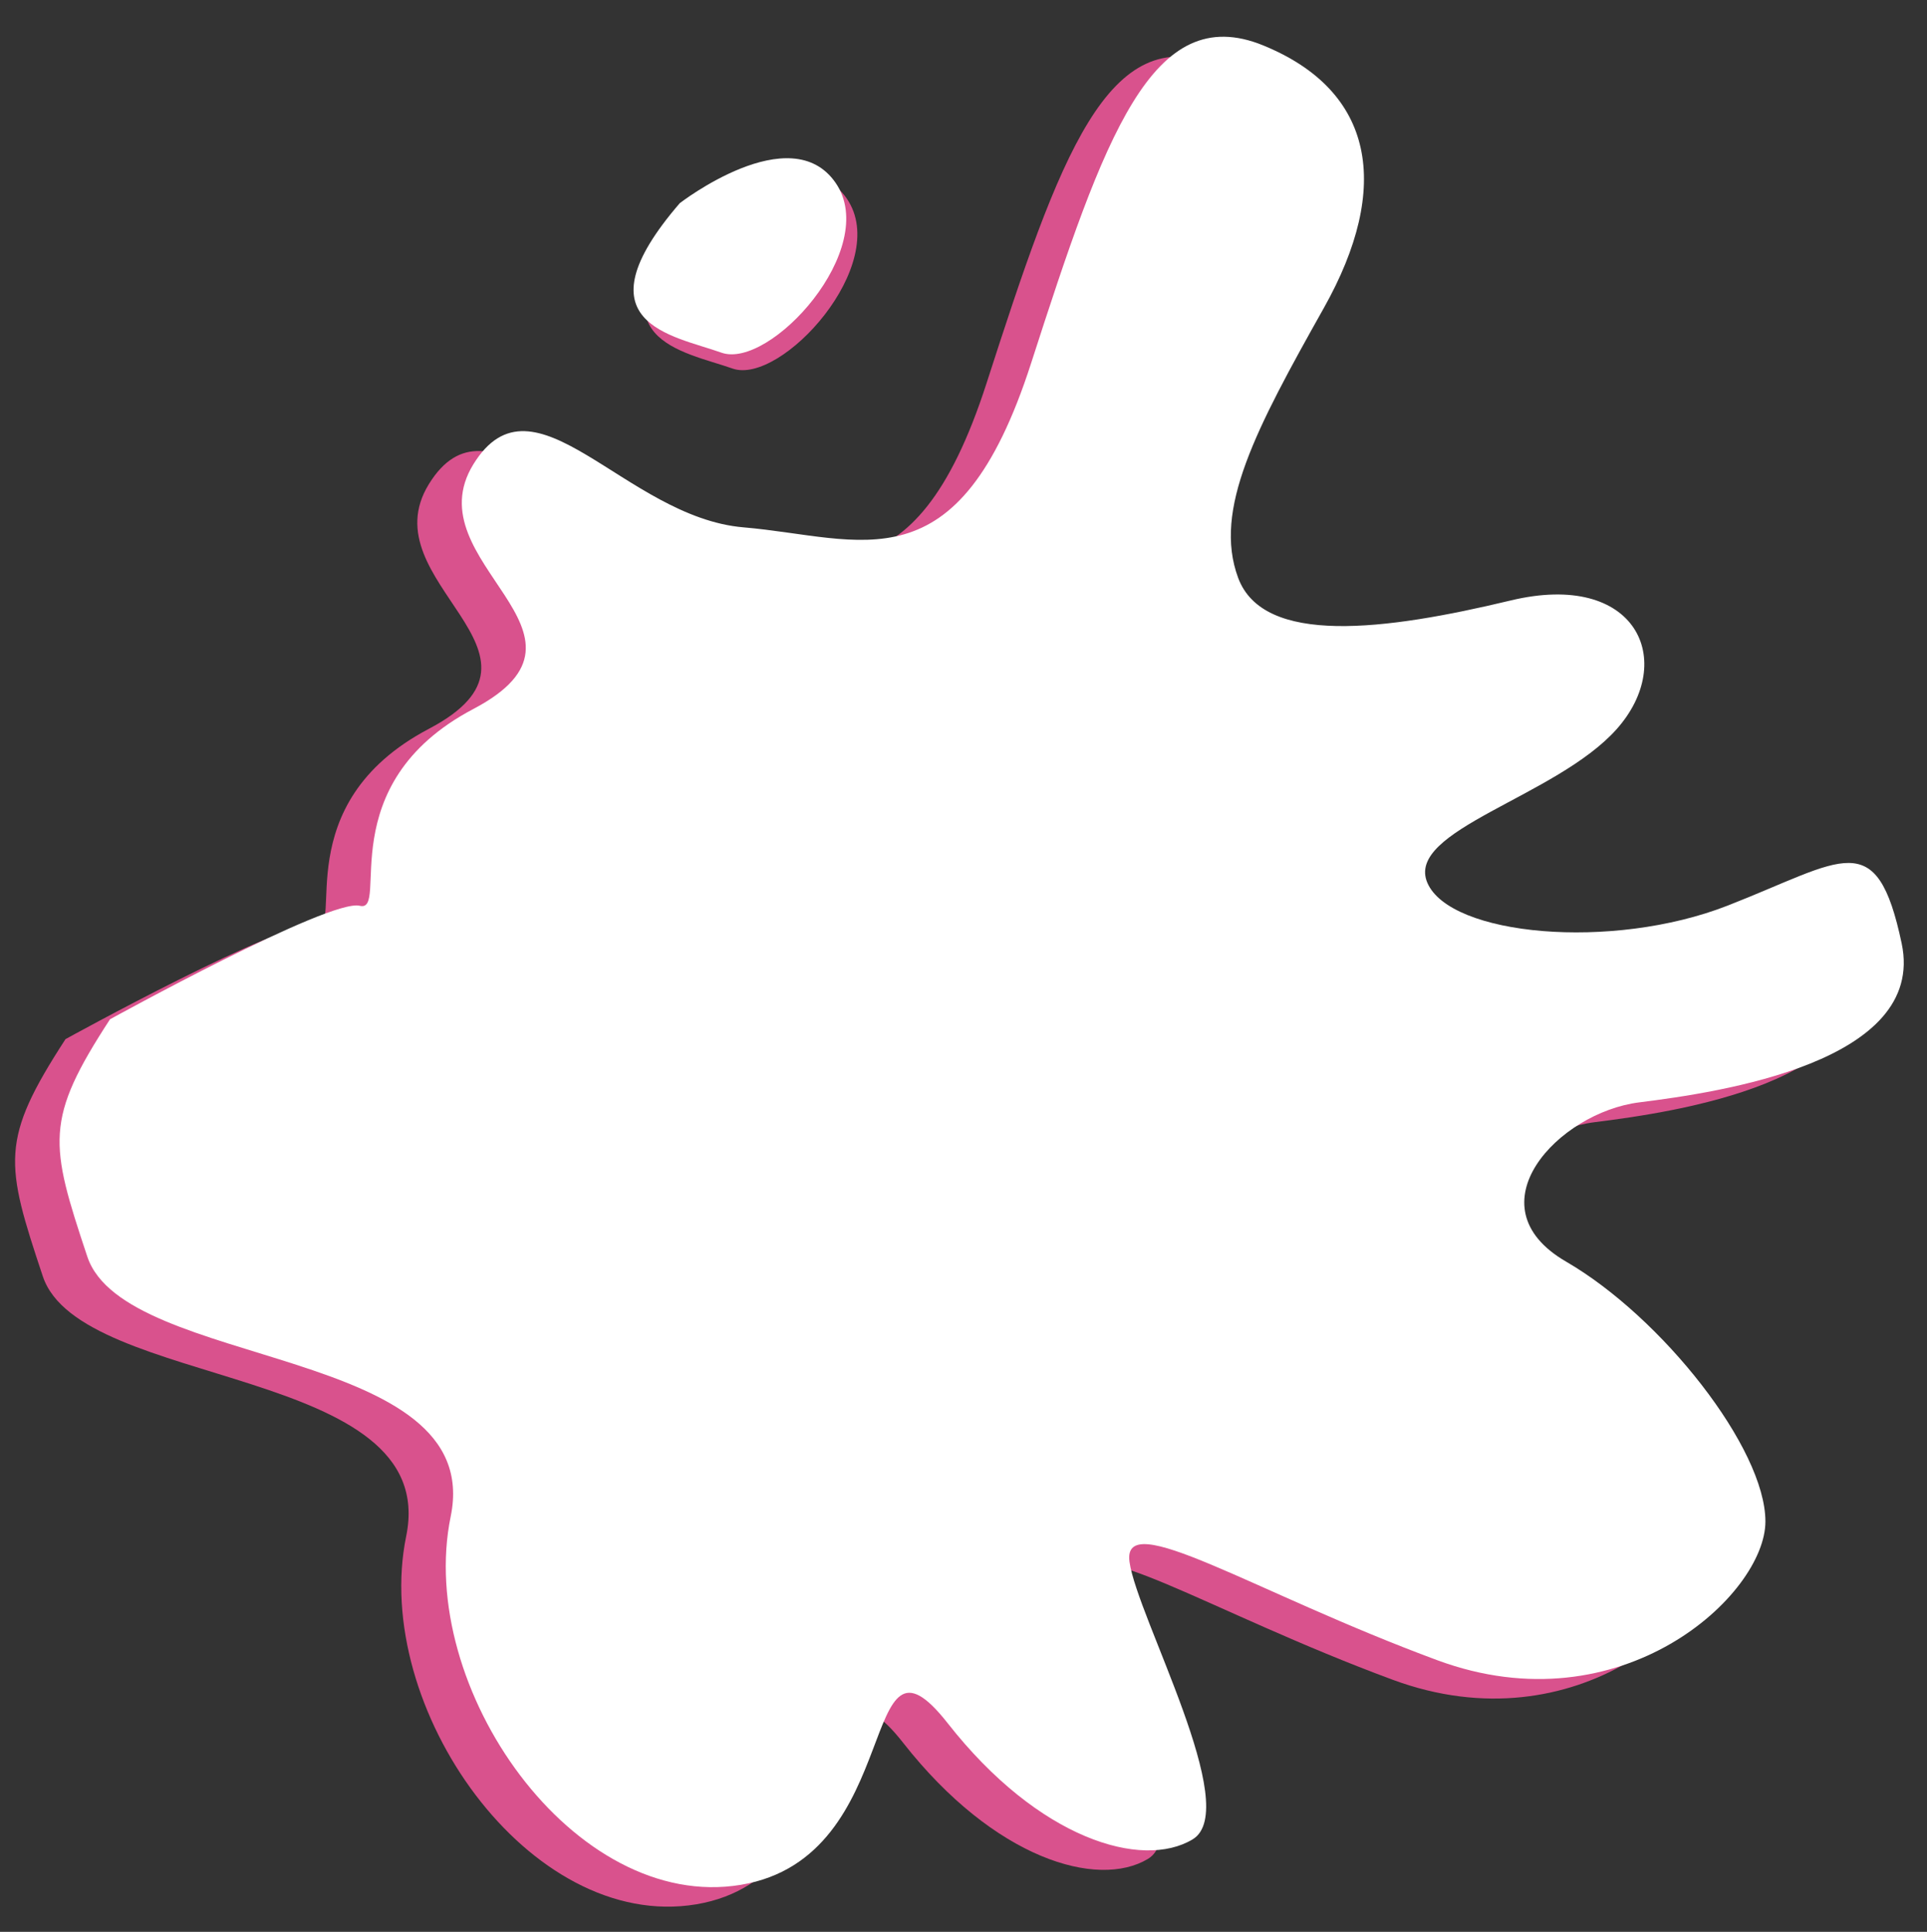
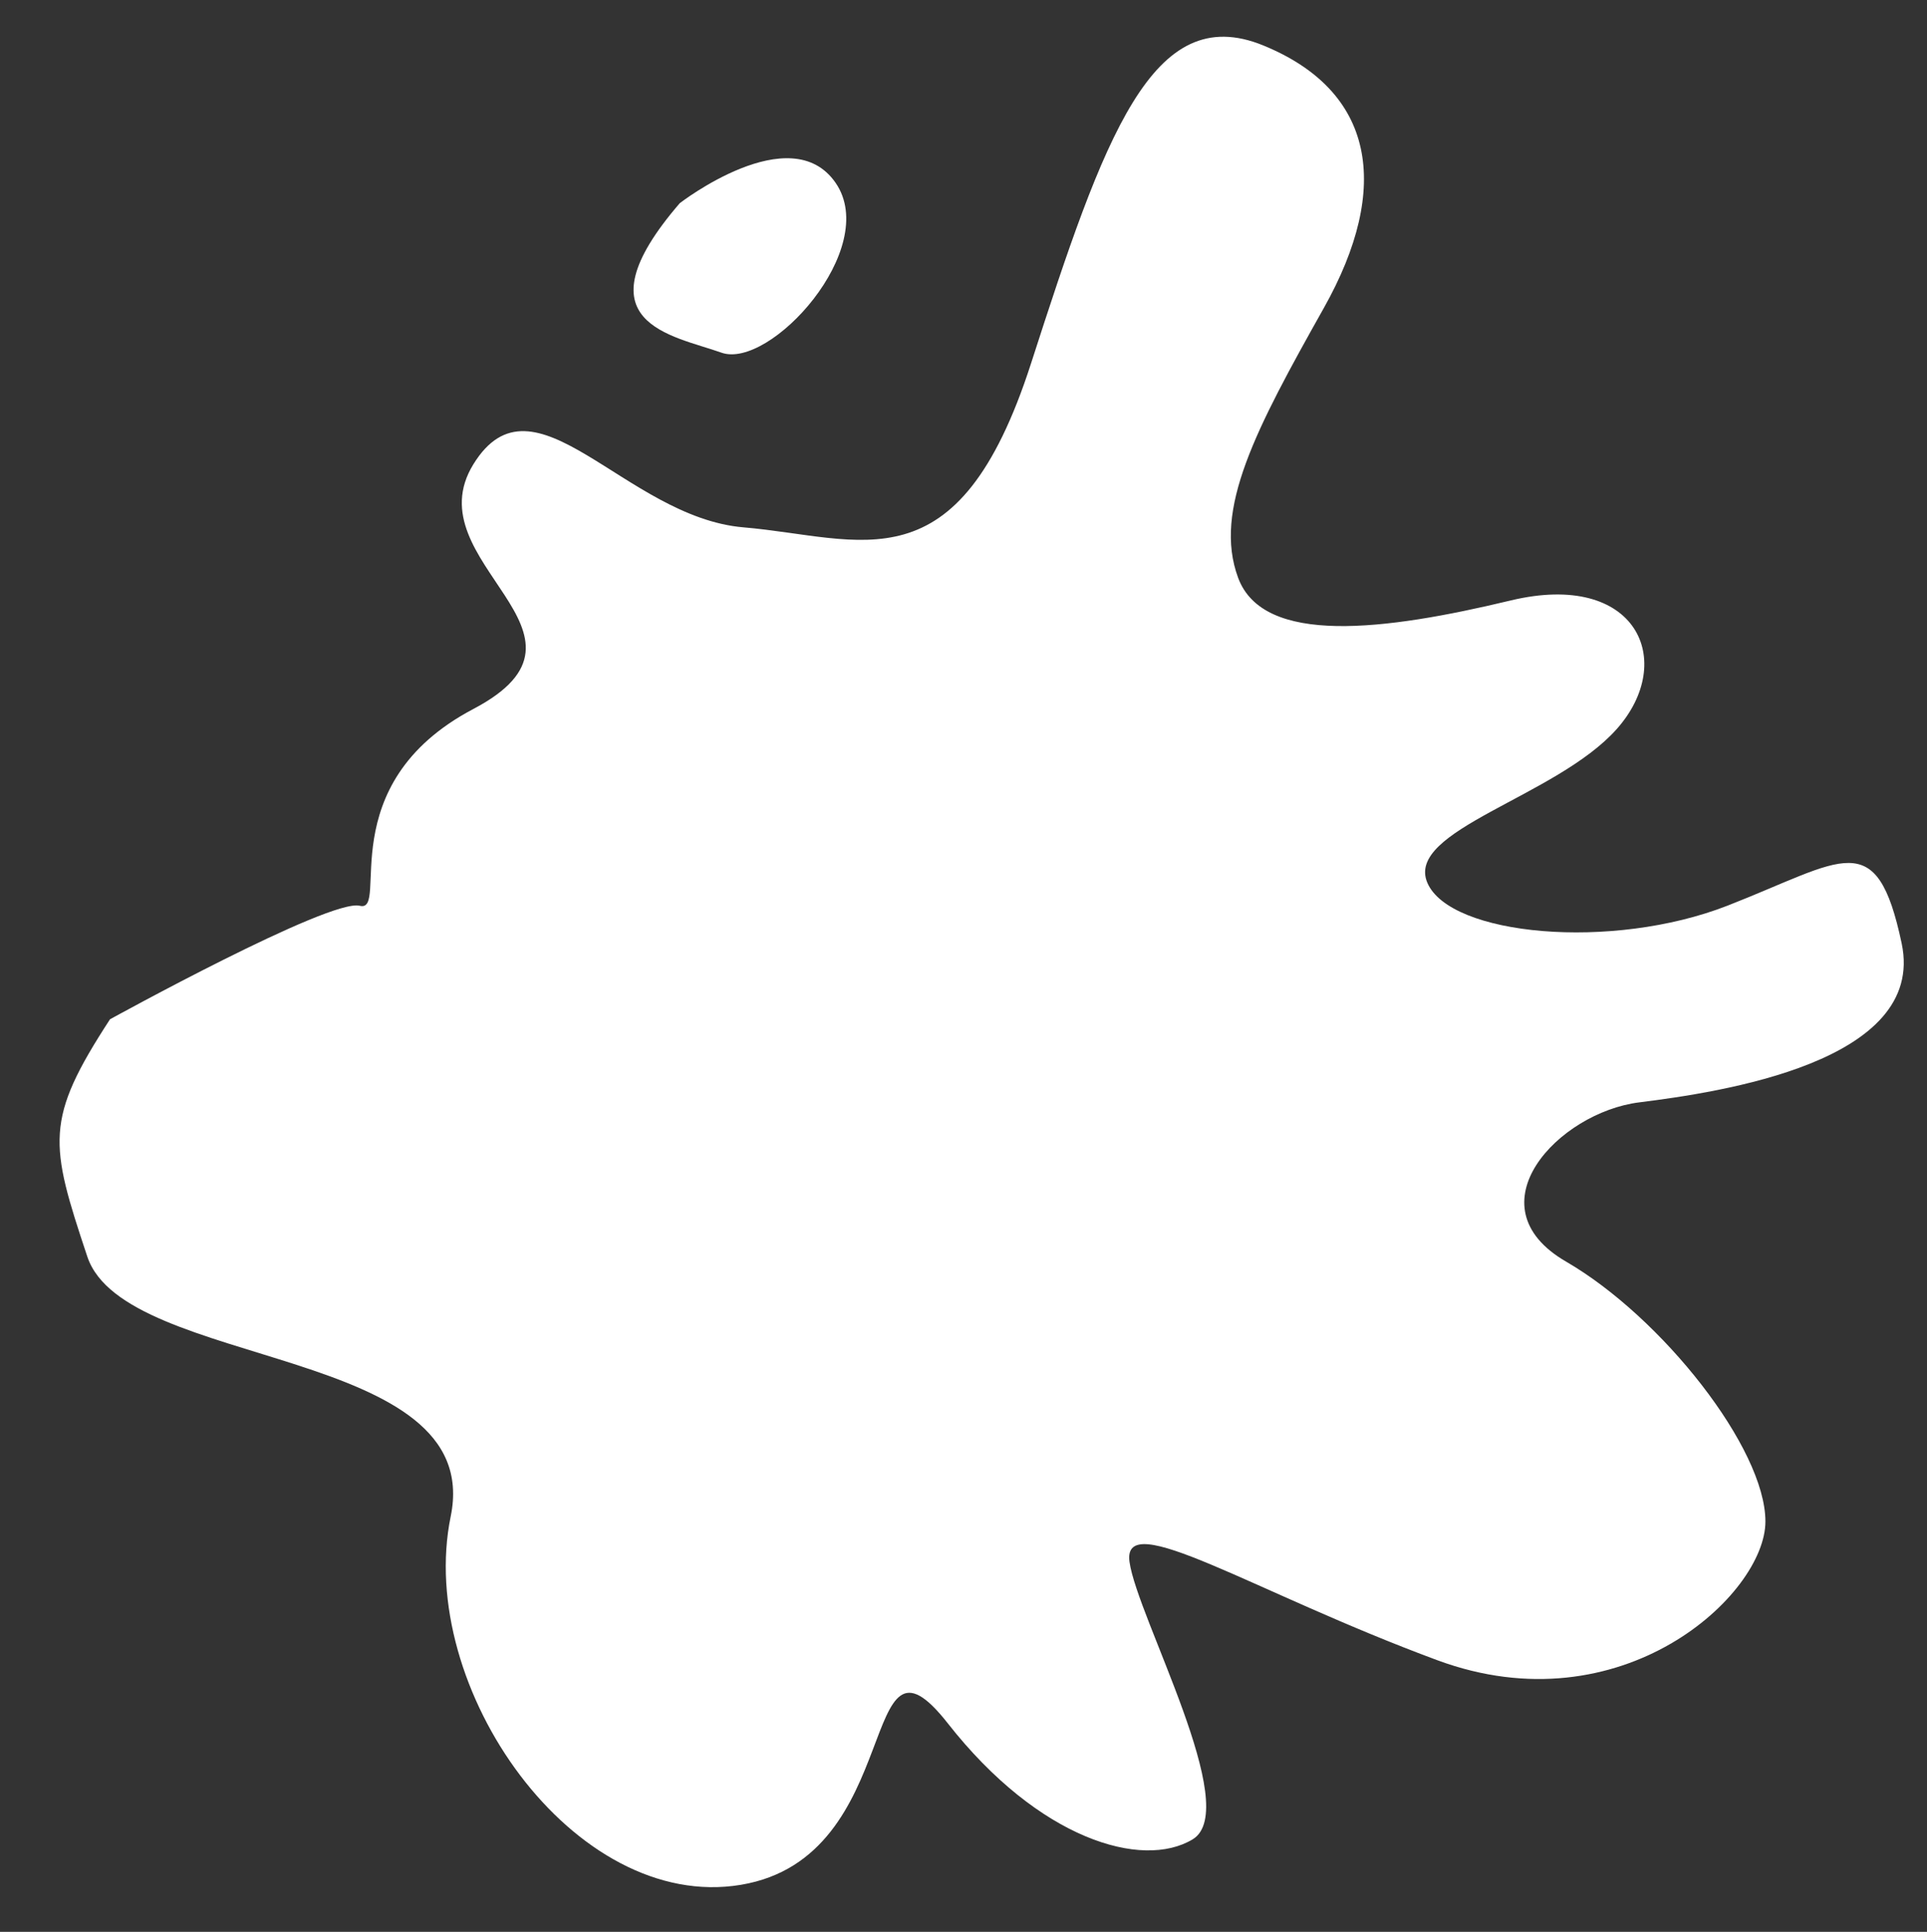
<svg xmlns="http://www.w3.org/2000/svg" data-name="Layer 1" fill="#000000" height="477.6" preserveAspectRatio="xMidYMid meet" version="1" viewBox="159.3 17.1 476.3 477.6" width="476.3" zoomAndPan="magnify">
  <rect x="159.3" y="17.1" width="476.3" height="477.6" fill="#333333" stroke="none" />
  <g id="change1_1">
-     <path d="M330.07,71.21s27.41-21.24,38.54-5-16.27,46.24-28.26,42S304.39,101,330.07,71.21Z" fill="#d9528d" />
-   </g>
+     </g>
  <g id="change1_2">
-     <path d="M175.49,274s54.27-29.94,61.75-28.07-7.48-29.94,28.07-48.65-15-36.18,0-60.5,37.42,13.09,66.74,15.59,53,15.59,71.1-40.54S433.09,22,460.54,33.24s31.81,34.93,15,64.86S448.06,148,454.3,164.84s36.18,13.1,67.36,5.62,41.17,15,26.2,31.81-52.39,24.95-46.78,38,45.53,16.84,74.23,5.61,36.8-20,43,9.36-44.91,36.8-64.87,39.29-41.79,25.57-18.08,39.3,49.27,46.15,49.27,64.24-35.55,51.15-81.08,34.31-78-38.05-76.1-24.33,28.07,61.13,15.59,68.61-38,0-60.5-28.69-10,33.06-51.15,39.92S251,439.29,259.7,396.87s-80.47-36.17-89.82-64.24S159.27,299,175.49,274Z" fill="#d9528d" />
-   </g>
+     </g>
  <g id="change2_1">
    <path d="M186.49,269.09s54.27-29.93,61.75-28.06-7.48-29.94,28.07-48.66-15-36.17,0-60.5,37.42,13.1,66.74,15.6,53,15.59,71.1-40.55,29.94-89.81,57.39-78.59,31.81,34.93,15,64.87-27.45,49.9-21.21,66.74,36.18,13.1,67.36,5.61,41.17,15,26.2,31.81-52.39,24.95-46.78,38,45.53,16.84,74.23,5.62,36.8-20,43,9.35-44.91,36.8-64.87,39.3S522.68,315.25,546.39,329s49.27,46.16,49.27,64.25-35.55,51.14-81.08,34.3-78-38-76.1-24.32,28.07,61.12,15.59,68.61-38,0-60.5-28.69-10,33.05-51.15,39.92S262,434.38,270.7,392s-80.47-36.18-89.82-64.24S170.27,294,186.49,269.09Z" fill="#ffffff" />
  </g>
  <g id="change2_2">
    <path d="M327.32,67.33s27.4-21.23,38.54-5-16.27,46.24-28.26,41.95S301.63,97.13,327.32,67.33Z" fill="#ffffff" />
  </g>
</svg>